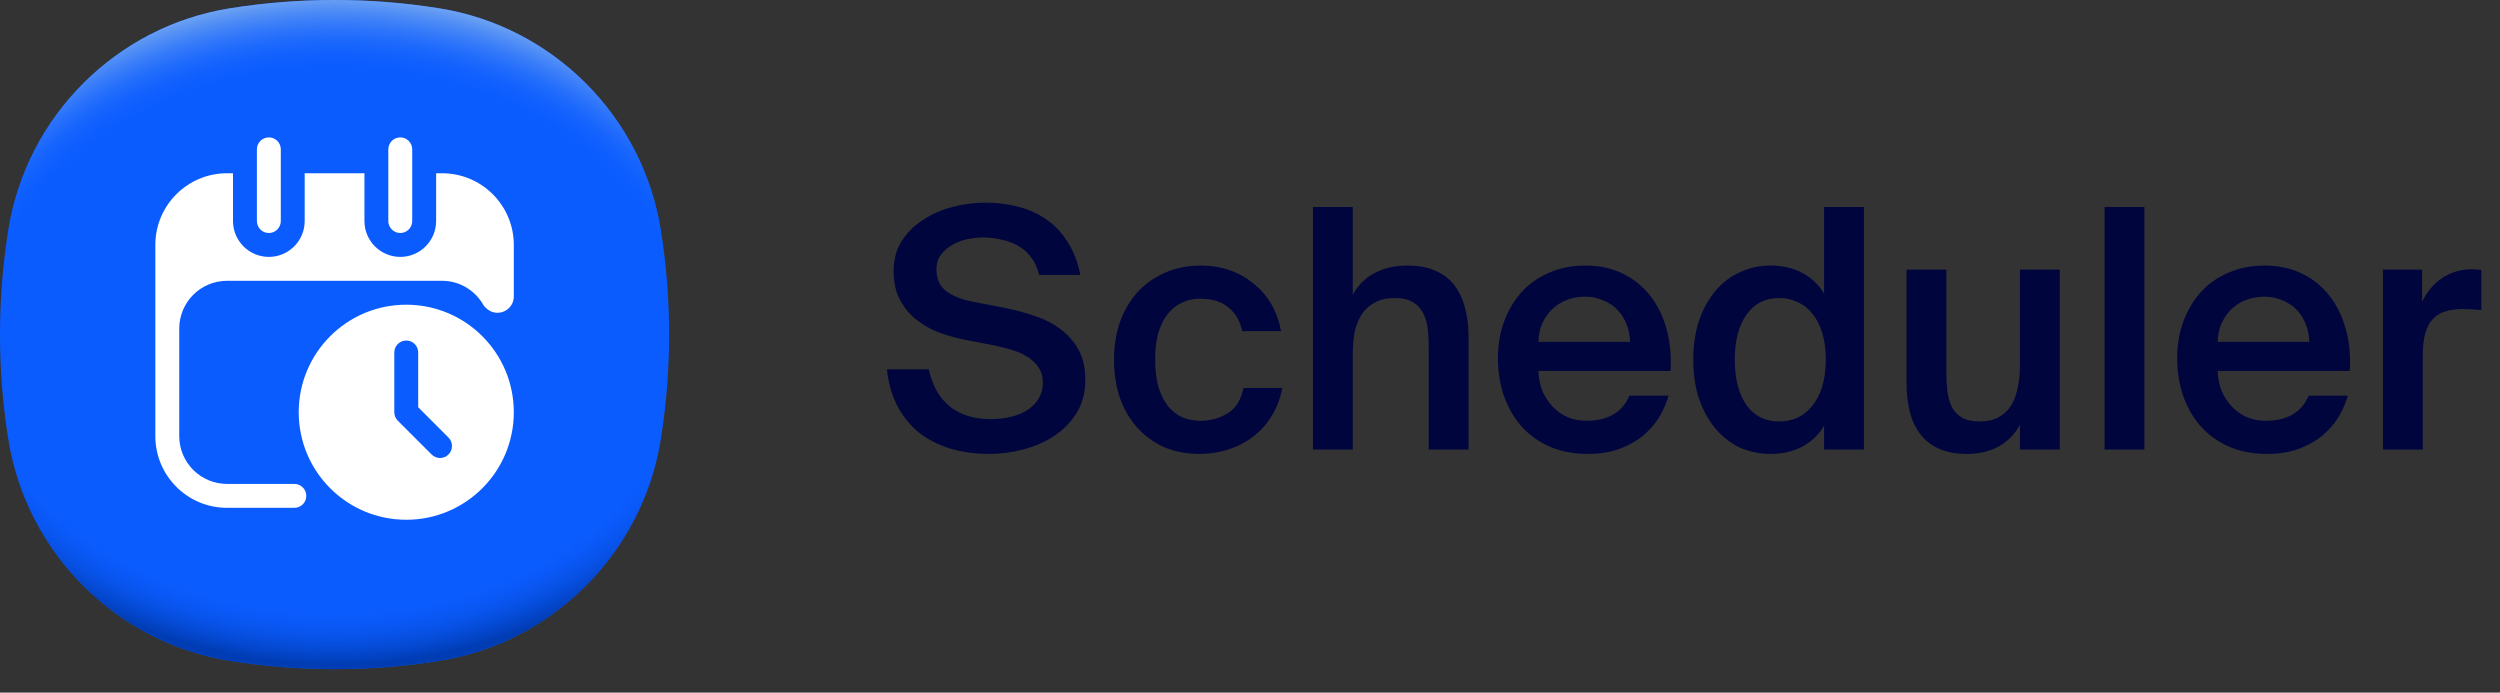
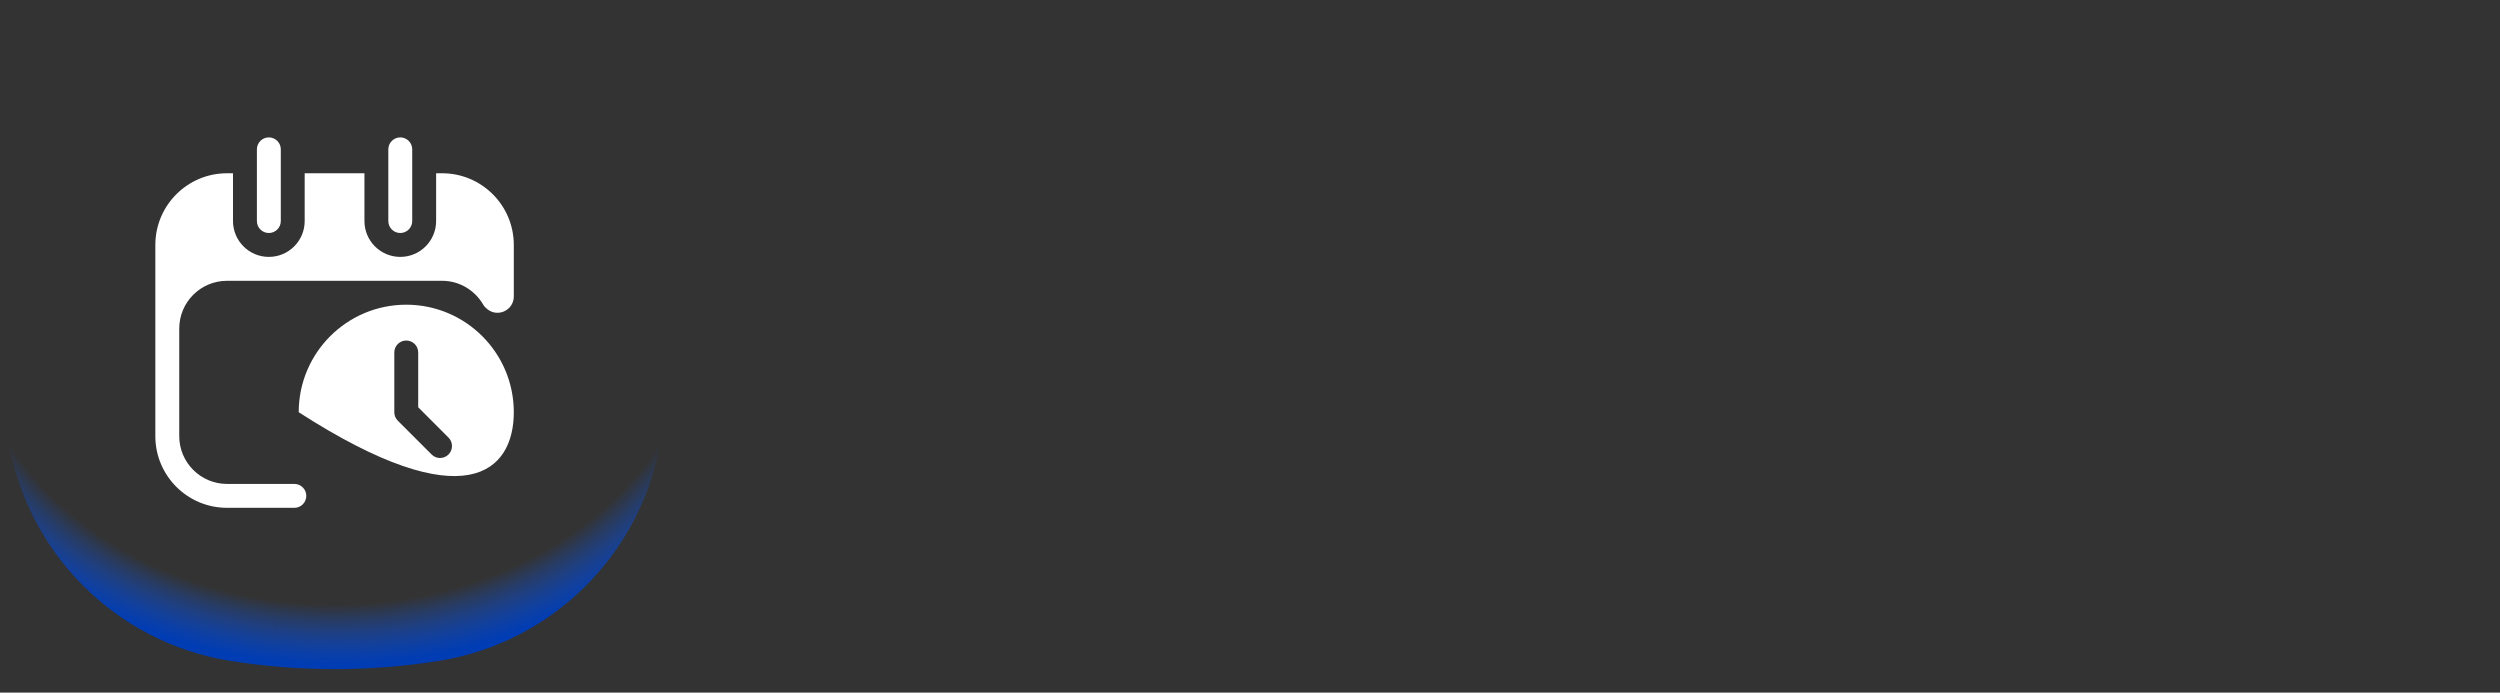
<svg xmlns="http://www.w3.org/2000/svg" fill="none" viewBox="0 0 119.56 33.123" style="max-height: 500px" width="119.56" height="33.123">
  <rect x="0" y="0" width="119.56" height="33.123" fill="#333333" stroke="none" />
-   <path fill="#0B5CFF" d="M32 16C32 17.711 31.862 19.389 31.6 21.025C30.73 26.44 26.44 30.73 21.024 31.6C19.389 31.862 17.711 32 16 32C14.289 32 12.611 31.862 10.976 31.6C5.56 30.73 1.27 26.44 0.4 21.025C0.138 19.389 0 17.711 0 16C0 14.289 0.138 12.611 0.4 10.975C1.27 5.56 5.56 1.27 10.976 0.4C12.611 0.138 14.289 0 16 0C17.711 0 19.389 0.138 21.024 0.4C26.44 1.27 30.73 5.56 31.6 10.975C31.862 12.611 32 14.289 32 16Z" />
  <path fill="url(#paint0_radial_2965_48896)" d="M32 16C32 17.711 31.862 19.389 31.6 21.025C30.73 26.44 26.44 30.73 21.024 31.6C19.389 31.862 17.711 32 16 32C14.289 32 12.611 31.862 10.976 31.6C5.56 30.73 1.27 26.44 0.4 21.025C0.138 19.389 0 17.711 0 16C0 14.289 0.138 12.611 0.4 10.975C1.27 5.56 5.56 1.27 10.976 0.4C12.611 0.138 14.289 0 16 0C17.711 0 19.389 0.138 21.024 0.4C26.44 1.27 30.73 5.56 31.6 10.975C31.862 12.611 32 14.289 32 16Z" />
-   <path fill="url(#paint1_radial_2965_48896)" d="M32 16C32 17.711 31.862 19.389 31.6 21.024C30.73 26.44 26.44 30.73 21.024 31.6C19.389 31.862 17.711 32 16 32C14.289 32 12.611 31.862 10.975 31.6C5.56 30.73 1.27 26.44 0.4 21.024C0.138 19.389 0 17.711 0 16C0 14.289 0.138 12.611 0.4 10.975C1.27 5.56 5.56 1.27 10.975 0.4C12.611 0.138 14.289 1.52588e-05 16 1.52588e-05C17.711 1.52588e-05 19.389 0.138 21.024 0.4C26.44 1.27 30.73 5.56 31.6 10.975C31.862 12.611 32 14.289 32 16Z" />
-   <path fill="white" d="M19.429 14.572C16.588 14.572 14.286 16.874 14.286 19.714C14.286 22.555 16.588 24.857 19.429 24.857C22.269 24.857 24.572 22.555 24.572 19.714C24.572 16.874 22.269 14.572 19.429 14.572ZM21.449 21.735C21.337 21.847 21.191 21.903 21.045 21.903C20.898 21.903 20.752 21.847 20.641 21.735L19.024 20.118C18.917 20.011 18.857 19.866 18.857 19.714V16.857C18.857 16.541 19.113 16.285 19.429 16.285C19.744 16.285 20 16.541 20 16.857V19.477L21.449 20.927C21.672 21.15 21.672 21.512 21.449 21.735ZM19.143 11.143C18.827 11.143 18.571 10.887 18.571 10.571V7.143C18.571 6.827 18.827 6.571 19.143 6.571C19.459 6.571 19.714 6.827 19.714 7.143V10.571C19.714 10.887 19.459 11.143 19.143 11.143ZM12.857 11.143C12.541 11.143 12.286 10.887 12.286 10.571V7.143C12.286 6.827 12.541 6.571 12.857 6.571C13.173 6.571 13.429 6.827 13.429 7.143V10.571C13.429 10.887 13.173 11.143 12.857 11.143ZM21.143 8.286H20.857V10.571C20.857 11.518 20.089 12.286 19.143 12.286C18.196 12.286 17.429 11.518 17.429 10.571V8.286H14.571V10.571C14.571 11.518 13.804 12.286 12.857 12.286C11.911 12.286 11.143 11.518 11.143 10.571V8.286H10.857C8.964 8.286 7.429 9.821 7.429 11.715V20.857C7.429 22.751 8.964 24.286 10.857 24.286H14.076C14.392 24.286 14.648 24.03 14.648 23.714C14.648 23.399 14.392 23.143 14.076 23.143L10.857 23.143C9.595 23.143 8.572 22.119 8.572 20.857V15.714C8.572 14.452 9.595 13.429 10.857 13.429H21.143C21.987 13.429 22.717 13.892 23.112 14.573C23.159 14.654 23.226 14.723 23.3 14.781C23.305 14.785 23.31 14.789 23.316 14.793C23.824 15.194 24.572 14.824 24.572 14.177V11.715C24.572 9.821 23.037 8.286 21.143 8.286Z" />
-   <path fill="#00053D" d="M46.08 16.236C45.621 16.14 45.189 16.012 44.784 15.852C44.379 15.681 44.021 15.463 43.712 15.196C43.413 14.929 43.173 14.615 42.992 14.252C42.821 13.879 42.736 13.447 42.736 12.956C42.736 12.412 42.864 11.937 43.12 11.532C43.376 11.127 43.712 10.791 44.128 10.524C44.544 10.247 45.013 10.039 45.536 9.9C46.059 9.761 46.587 9.692 47.12 9.692C47.696 9.692 48.235 9.761 48.736 9.9C49.237 10.028 49.685 10.236 50.08 10.524C50.475 10.801 50.805 11.159 51.072 11.596C51.349 12.023 51.547 12.54 51.664 13.148H49.696C49.611 12.796 49.477 12.508 49.296 12.284C49.115 12.049 48.901 11.868 48.656 11.74C48.411 11.601 48.144 11.505 47.856 11.452C47.579 11.388 47.296 11.356 47.008 11.356C46.784 11.356 46.539 11.383 46.272 11.436C46.016 11.489 45.776 11.58 45.552 11.708C45.339 11.825 45.157 11.98 45.008 12.172C44.859 12.364 44.784 12.604 44.784 12.892C44.784 13.34 44.944 13.687 45.264 13.932C45.595 14.167 46.011 14.332 46.512 14.428L47.936 14.7C48.448 14.796 48.939 14.924 49.408 15.084C49.888 15.233 50.309 15.441 50.672 15.708C51.045 15.975 51.344 16.305 51.568 16.7C51.792 17.095 51.904 17.585 51.904 18.172C51.904 18.759 51.771 19.276 51.504 19.724C51.237 20.161 50.885 20.529 50.448 20.828C50.021 21.116 49.531 21.335 48.976 21.484C48.432 21.633 47.872 21.708 47.296 21.708C46.603 21.708 45.968 21.617 45.392 21.436C44.827 21.255 44.331 20.993 43.904 20.652C43.488 20.3 43.152 19.873 42.896 19.372C42.64 18.871 42.48 18.3 42.416 17.66H44.416C44.597 18.46 44.939 19.057 45.44 19.452C45.941 19.847 46.592 20.044 47.392 20.044C47.733 20.044 48.053 20.007 48.352 19.932C48.661 19.857 48.928 19.745 49.152 19.596C49.376 19.447 49.552 19.265 49.68 19.052C49.808 18.828 49.872 18.577 49.872 18.3C49.872 18.001 49.797 17.751 49.648 17.548C49.509 17.345 49.323 17.175 49.088 17.036C48.864 16.897 48.608 16.791 48.32 16.716C48.043 16.631 47.765 16.561 47.488 16.508L46.08 16.236ZM57.453 12.7C57.933 12.7 58.387 12.775 58.813 12.924C59.24 13.073 59.619 13.287 59.949 13.564C60.291 13.831 60.573 14.156 60.797 14.54C61.021 14.924 61.176 15.356 61.261 15.836H59.405C59.32 15.377 59.107 15.004 58.765 14.716C58.435 14.428 57.981 14.284 57.405 14.284C57.107 14.284 56.824 14.343 56.557 14.46C56.301 14.567 56.072 14.743 55.869 14.988C55.677 15.223 55.523 15.521 55.405 15.884C55.299 16.247 55.245 16.684 55.245 17.196C55.245 17.708 55.299 18.151 55.405 18.524C55.523 18.887 55.677 19.191 55.869 19.436C56.072 19.671 56.301 19.847 56.557 19.964C56.824 20.071 57.107 20.124 57.405 20.124C57.885 20.124 58.317 20.007 58.701 19.772C59.096 19.537 59.352 19.132 59.469 18.556H61.325C61.229 19.057 61.059 19.505 60.813 19.9C60.568 20.295 60.269 20.625 59.917 20.892C59.565 21.159 59.171 21.361 58.733 21.5C58.296 21.639 57.843 21.708 57.373 21.708C56.733 21.708 56.157 21.596 55.645 21.372C55.144 21.137 54.717 20.823 54.365 20.428C54.013 20.023 53.741 19.548 53.549 19.004C53.368 18.449 53.277 17.852 53.277 17.212C53.277 16.572 53.368 15.98 53.549 15.436C53.741 14.881 54.019 14.401 54.381 13.996C54.744 13.591 55.181 13.276 55.693 13.052C56.205 12.817 56.792 12.7 57.453 12.7ZM64.695 14.092C64.94 13.644 65.281 13.303 65.719 13.068C66.167 12.823 66.695 12.7 67.303 12.7C67.825 12.7 68.268 12.78 68.631 12.94C69.004 13.1 69.308 13.329 69.543 13.628C69.777 13.927 69.948 14.284 70.055 14.7C70.172 15.116 70.231 15.58 70.231 16.092V21.5H68.327V16.556C68.327 16.268 68.311 15.985 68.279 15.708C68.247 15.431 68.172 15.185 68.055 14.972C67.948 14.748 67.783 14.572 67.559 14.444C67.345 14.316 67.057 14.252 66.695 14.252C66.332 14.252 66.023 14.321 65.767 14.46C65.511 14.588 65.303 14.769 65.143 15.004C64.983 15.239 64.865 15.521 64.791 15.852C64.727 16.183 64.695 16.54 64.695 16.924V21.5H62.791V9.9H64.695V14.092ZM75.941 21.708C75.237 21.708 74.613 21.585 74.069 21.34C73.535 21.095 73.087 20.764 72.725 20.348C72.373 19.932 72.101 19.447 71.909 18.892C71.727 18.337 71.637 17.751 71.637 17.132C71.637 16.481 71.738 15.889 71.941 15.356C72.143 14.812 72.426 14.343 72.789 13.948C73.151 13.553 73.589 13.249 74.101 13.036C74.613 12.812 75.183 12.7 75.813 12.7C76.485 12.7 77.082 12.828 77.605 13.084C78.127 13.34 78.565 13.692 78.917 14.14C79.269 14.588 79.53 15.121 79.701 15.74C79.871 16.348 79.935 17.015 79.893 17.74H73.573C73.583 18.081 73.647 18.401 73.765 18.7C73.893 18.988 74.058 19.239 74.261 19.452C74.463 19.665 74.698 19.831 74.965 19.948C75.242 20.065 75.541 20.124 75.861 20.124C76.895 20.124 77.583 19.724 77.925 18.924H79.797C79.701 19.265 79.551 19.607 79.349 19.948C79.146 20.279 78.885 20.577 78.565 20.844C78.255 21.1 77.882 21.308 77.445 21.468C77.007 21.628 76.506 21.708 75.941 21.708ZM75.813 14.188C75.546 14.188 75.279 14.231 75.013 14.316C74.757 14.401 74.522 14.535 74.309 14.716C74.106 14.887 73.935 15.111 73.797 15.388C73.658 15.655 73.583 15.975 73.573 16.348H77.957C77.946 16.017 77.882 15.719 77.765 15.452C77.647 15.175 77.493 14.945 77.301 14.764C77.109 14.583 76.885 14.444 76.629 14.348C76.373 14.241 76.101 14.188 75.813 14.188ZM87.236 9.9H89.14V21.5H87.236V20.364C86.98 20.791 86.633 21.121 86.196 21.356C85.759 21.591 85.252 21.708 84.676 21.708C84.153 21.708 83.663 21.607 83.204 21.404C82.756 21.191 82.367 20.887 82.036 20.492C81.705 20.097 81.444 19.623 81.252 19.068C81.071 18.513 80.98 17.889 80.98 17.196C80.98 16.513 81.071 15.895 81.252 15.34C81.444 14.785 81.705 14.311 82.036 13.916C82.367 13.521 82.756 13.223 83.204 13.02C83.663 12.807 84.153 12.7 84.676 12.7C85.252 12.7 85.759 12.817 86.196 13.052C86.633 13.287 86.98 13.617 87.236 14.044V9.9ZM87.316 17.196C87.316 16.705 87.257 16.273 87.14 15.9C87.023 15.527 86.863 15.223 86.66 14.988C86.468 14.743 86.233 14.561 85.956 14.444C85.689 14.316 85.401 14.252 85.092 14.252C84.42 14.252 83.897 14.519 83.524 15.052C83.151 15.575 82.964 16.289 82.964 17.196C82.964 18.113 83.151 18.839 83.524 19.372C83.897 19.895 84.42 20.156 85.092 20.156C85.401 20.156 85.689 20.097 85.956 19.98C86.233 19.852 86.468 19.665 86.66 19.42C86.863 19.175 87.023 18.871 87.14 18.508C87.257 18.135 87.316 17.697 87.316 17.196ZM96.603 20.316C96.357 20.764 96.016 21.111 95.579 21.356C95.152 21.591 94.645 21.708 94.059 21.708C93.547 21.708 93.109 21.628 92.747 21.468C92.384 21.308 92.085 21.079 91.851 20.78C91.616 20.481 91.445 20.124 91.339 19.708C91.232 19.292 91.179 18.828 91.179 18.316V12.892H93.083V17.852C93.083 18.14 93.099 18.423 93.131 18.7C93.163 18.977 93.232 19.228 93.339 19.452C93.445 19.665 93.605 19.836 93.819 19.964C94.032 20.092 94.315 20.156 94.667 20.156C95.019 20.156 95.317 20.092 95.563 19.964C95.819 19.825 96.021 19.639 96.171 19.404C96.32 19.169 96.427 18.887 96.491 18.556C96.565 18.225 96.603 17.868 96.603 17.484V12.892H98.507V21.5H96.603V20.316ZM102.554 21.5H100.65V9.9H102.554V21.5ZM108.425 21.708C107.721 21.708 107.097 21.585 106.553 21.34C106.02 21.095 105.572 20.764 105.209 20.348C104.857 19.932 104.585 19.447 104.393 18.892C104.212 18.337 104.121 17.751 104.121 17.132C104.121 16.481 104.222 15.889 104.425 15.356C104.628 14.812 104.91 14.343 105.273 13.948C105.636 13.553 106.073 13.249 106.585 13.036C107.097 12.812 107.668 12.7 108.297 12.7C108.969 12.7 109.566 12.828 110.089 13.084C110.612 13.34 111.049 13.692 111.401 14.14C111.753 14.588 112.014 15.121 112.185 15.74C112.356 16.348 112.42 17.015 112.377 17.74H106.057C106.068 18.081 106.132 18.401 106.249 18.7C106.377 18.988 106.542 19.239 106.745 19.452C106.948 19.665 107.182 19.831 107.449 19.948C107.726 20.065 108.025 20.124 108.345 20.124C109.38 20.124 110.068 19.724 110.409 18.924H112.281C112.185 19.265 112.036 19.607 111.833 19.948C111.63 20.279 111.369 20.577 111.049 20.844C110.74 21.1 110.366 21.308 109.929 21.468C109.492 21.628 108.99 21.708 108.425 21.708ZM108.297 14.188C108.03 14.188 107.764 14.231 107.497 14.316C107.241 14.401 107.006 14.535 106.793 14.716C106.59 14.887 106.42 15.111 106.281 15.388C106.142 15.655 106.068 15.975 106.057 16.348H110.441C110.43 16.017 110.366 15.719 110.249 15.452C110.132 15.175 109.977 14.945 109.785 14.764C109.593 14.583 109.369 14.444 109.113 14.348C108.857 14.241 108.585 14.188 108.297 14.188ZM118.667 14.828C118.347 14.796 118.043 14.78 117.755 14.78C117.456 14.78 117.189 14.817 116.955 14.892C116.72 14.956 116.523 15.073 116.363 15.244C116.203 15.404 116.08 15.628 115.995 15.916C115.909 16.204 115.867 16.561 115.867 16.988V21.5H113.963V12.892H115.835V14.428C116.069 13.948 116.384 13.575 116.779 13.308C117.184 13.031 117.648 12.887 118.171 12.876C118.245 12.876 118.325 12.881 118.411 12.892C118.507 12.892 118.592 12.897 118.667 12.908V14.828Z" />
+   <path fill="white" d="M19.429 14.572C16.588 14.572 14.286 16.874 14.286 19.714C22.269 24.857 24.572 22.555 24.572 19.714C24.572 16.874 22.269 14.572 19.429 14.572ZM21.449 21.735C21.337 21.847 21.191 21.903 21.045 21.903C20.898 21.903 20.752 21.847 20.641 21.735L19.024 20.118C18.917 20.011 18.857 19.866 18.857 19.714V16.857C18.857 16.541 19.113 16.285 19.429 16.285C19.744 16.285 20 16.541 20 16.857V19.477L21.449 20.927C21.672 21.15 21.672 21.512 21.449 21.735ZM19.143 11.143C18.827 11.143 18.571 10.887 18.571 10.571V7.143C18.571 6.827 18.827 6.571 19.143 6.571C19.459 6.571 19.714 6.827 19.714 7.143V10.571C19.714 10.887 19.459 11.143 19.143 11.143ZM12.857 11.143C12.541 11.143 12.286 10.887 12.286 10.571V7.143C12.286 6.827 12.541 6.571 12.857 6.571C13.173 6.571 13.429 6.827 13.429 7.143V10.571C13.429 10.887 13.173 11.143 12.857 11.143ZM21.143 8.286H20.857V10.571C20.857 11.518 20.089 12.286 19.143 12.286C18.196 12.286 17.429 11.518 17.429 10.571V8.286H14.571V10.571C14.571 11.518 13.804 12.286 12.857 12.286C11.911 12.286 11.143 11.518 11.143 10.571V8.286H10.857C8.964 8.286 7.429 9.821 7.429 11.715V20.857C7.429 22.751 8.964 24.286 10.857 24.286H14.076C14.392 24.286 14.648 24.03 14.648 23.714C14.648 23.399 14.392 23.143 14.076 23.143L10.857 23.143C9.595 23.143 8.572 22.119 8.572 20.857V15.714C8.572 14.452 9.595 13.429 10.857 13.429H21.143C21.987 13.429 22.717 13.892 23.112 14.573C23.159 14.654 23.226 14.723 23.3 14.781C23.305 14.785 23.31 14.789 23.316 14.793C23.824 15.194 24.572 14.824 24.572 14.177V11.715C24.572 9.821 23.037 8.286 21.143 8.286Z" />
  <mask height="14" width="14" y="9" x="265" maskUnits="userSpaceOnUse" style="mask-type:alpha" id="mask0_2965_48896">
    <path fill="black" d="M265.337 21.038C264.888 21.487 264.888 22.215 265.337 22.663C265.785 23.112 266.513 23.112 266.962 22.663L272 17.625L277.038 22.663C277.487 23.112 278.215 23.112 278.663 22.663C279.112 22.215 279.112 21.487 278.663 21.038L273.625 16L278.663 10.962C279.112 10.513 279.112 9.785 278.663 9.337C278.215 8.888 277.487 8.888 277.038 9.337L272 14.375L266.962 9.337C266.513 8.888 265.785 8.888 265.337 9.337C264.888 9.785 264.888 10.513 265.337 10.962L270.375 16L265.337 21.038Z" />
  </mask>
  <g mask="url(#mask0_2965_48896)">
    <rect fill="#666487" height="16" width="16" y="8" x="264" />
  </g>
  <defs>
    <radialGradient gradientTransform="translate(16 14.141) scale(21.572 18.03)" gradientUnits="userSpaceOnUse" r="1" cy="0" cx="0" id="paint0_radial_2965_48896">
      <stop stop-opacity="0" stop-color="#0B5CFF" offset="0.82" />
      <stop stop-color="#003CB3" offset="0.98" />
    </radialGradient>
    <radialGradient gradientTransform="translate(16 17.853) scale(21.564 18.023)" gradientUnits="userSpaceOnUse" r="1" cy="0" cx="0" id="paint1_radial_2965_48896">
      <stop stop-opacity="0" stop-color="#0B5CFF" offset="0.8" />
      <stop stop-color="#71A5F1" offset="1" />
    </radialGradient>
  </defs>
</svg>